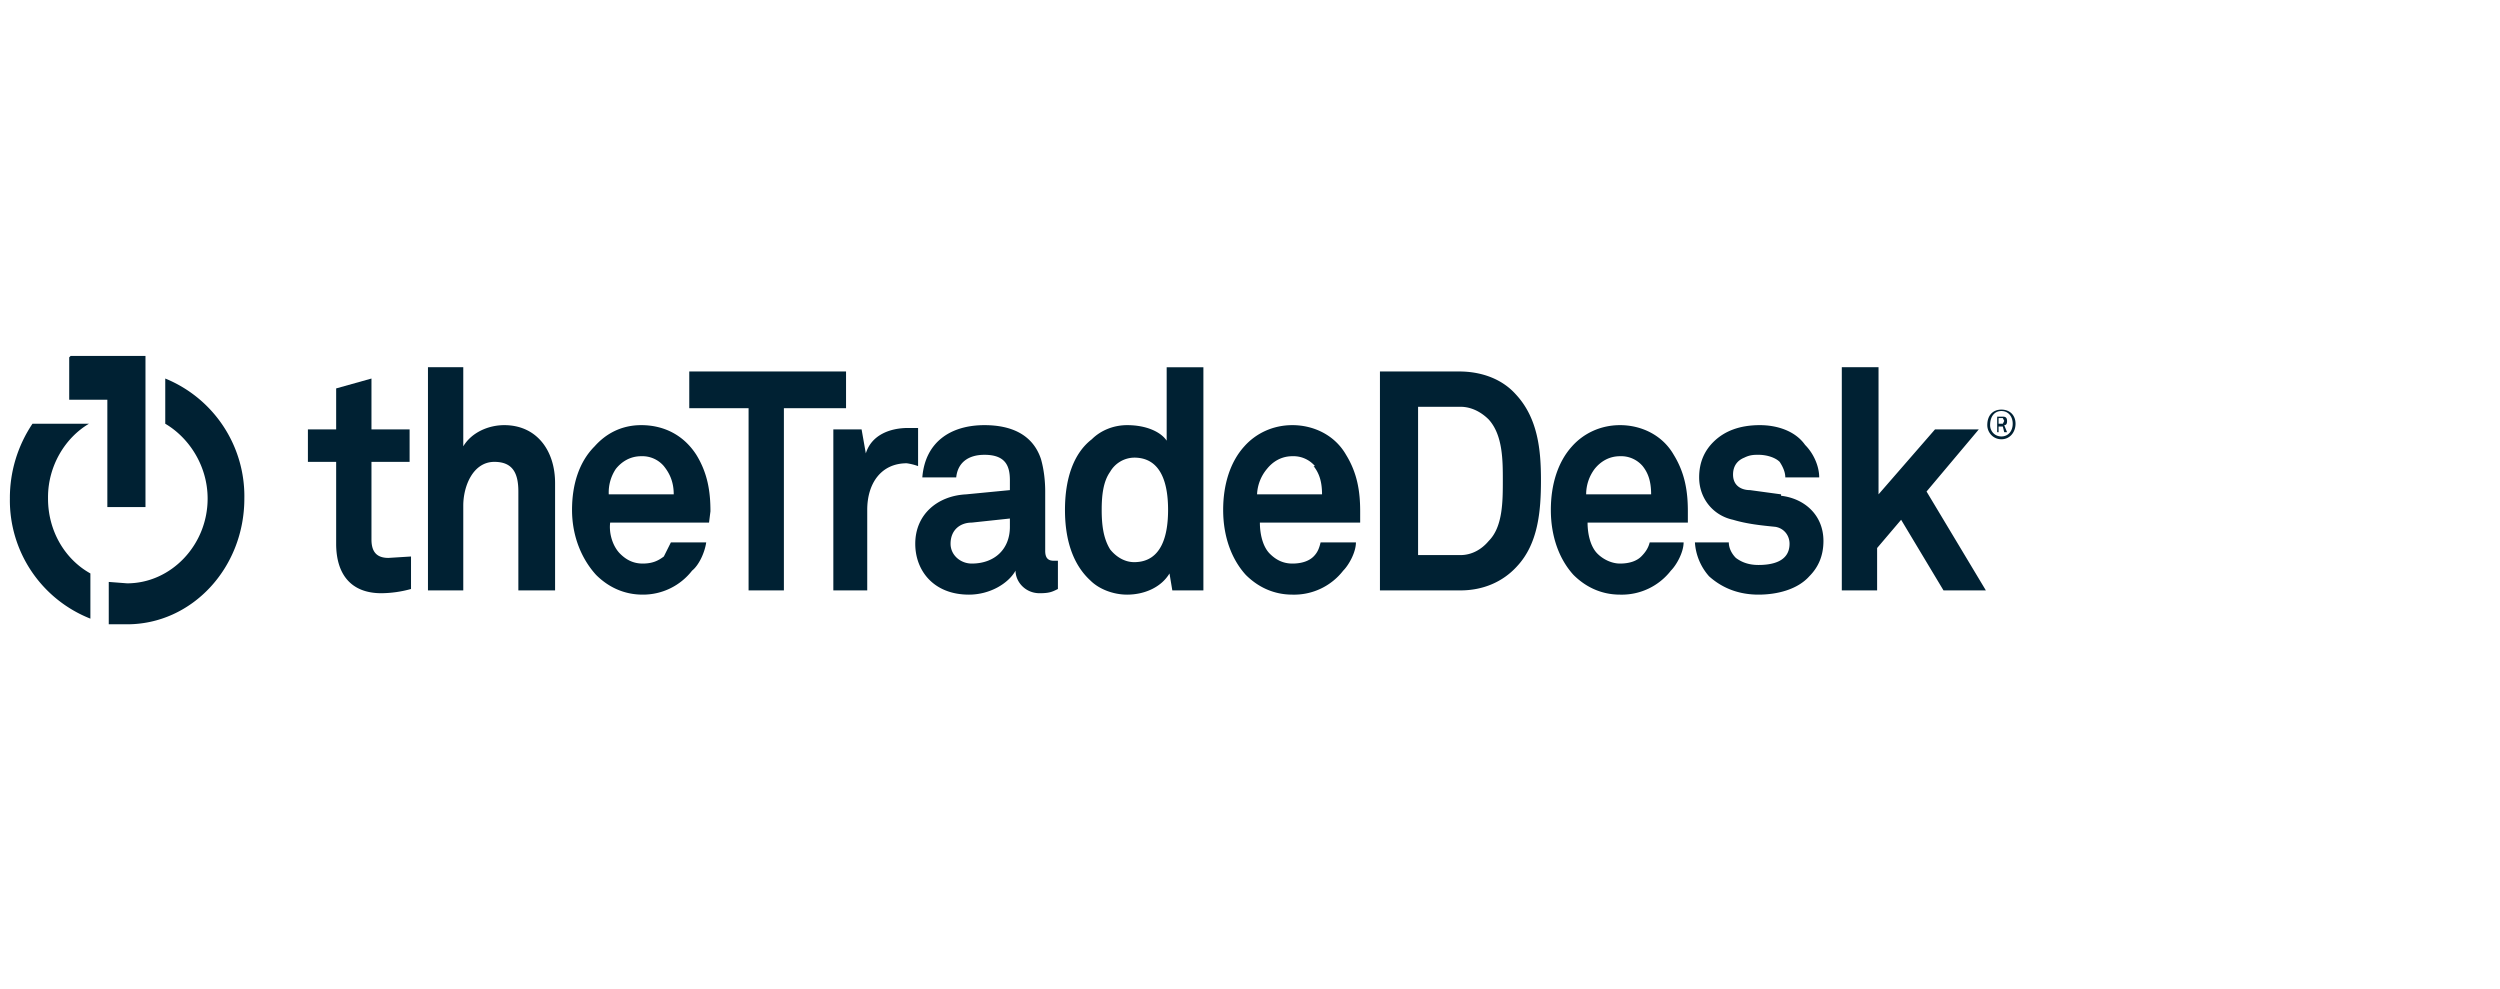
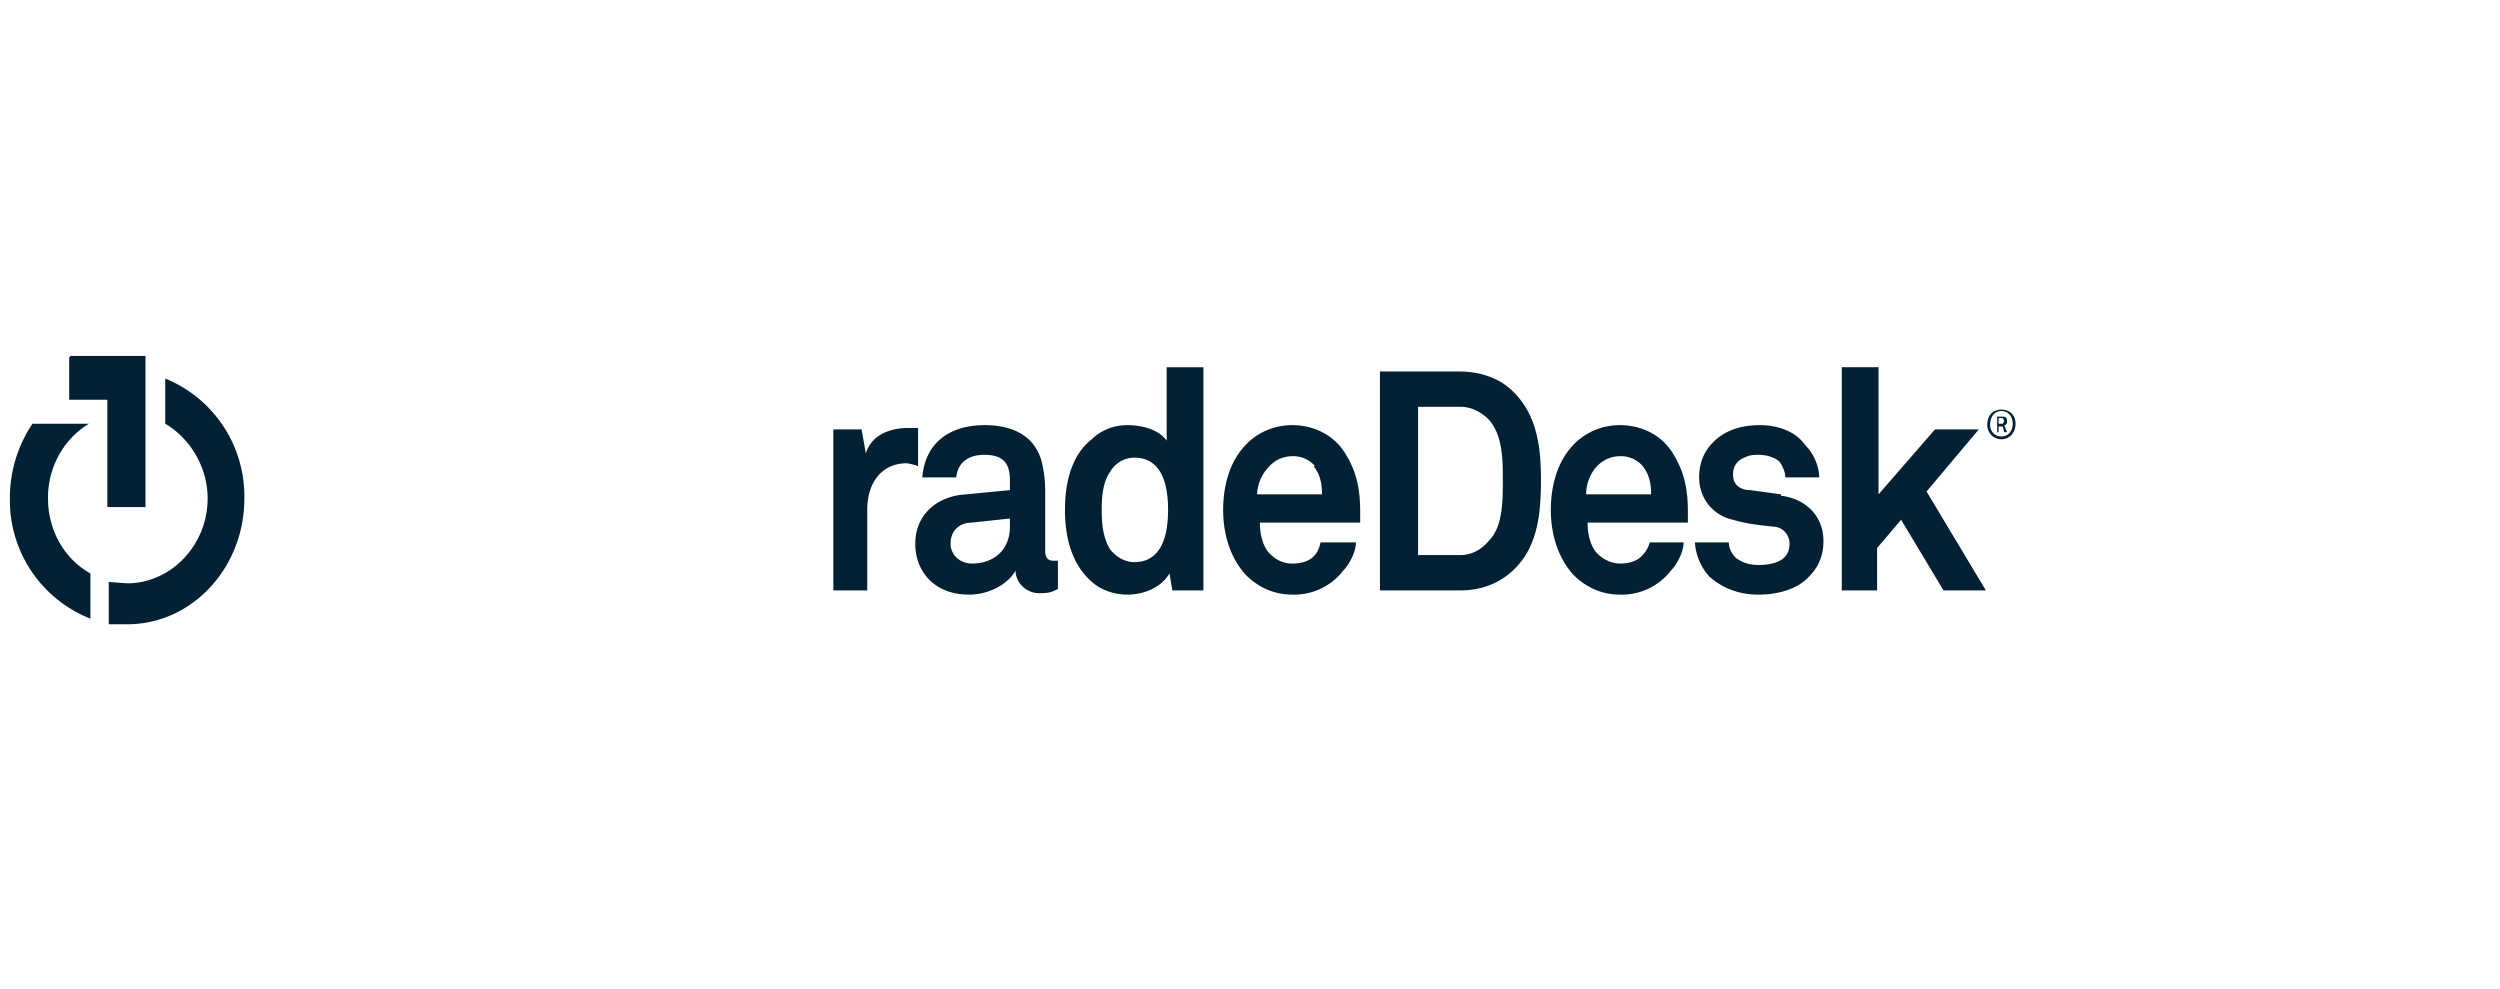
<svg xmlns="http://www.w3.org/2000/svg" fill="none" height="70" viewBox="0 0 177 70" width="177">
  <g fill="#002133">
-     <path d="m27 42c-2.2 0-3.2-1.4-3.2-3.5v-5.8h-2v-2.3h2v-2.9l2.5-.7v3.6h2.7v2.3h-2.7v5.5c0 .9.4 1.3 1.2 1.3l1.6-.1v2.3a8 8 0 0 1 -2.1.3zm9.7-.2v-7c0-1.3-.4-2.1-1.7-2.1-1.5 0-2.2 1.7-2.2 3.1v6h-2.5v-15.8h2.5v5.6c.6-1 1.8-1.5 2.9-1.5 2.3 0 3.6 1.8 3.6 4.1v7.6zm13.5-4.8h-7c-.1.8.2 1.7.7 2.2.4.4.9.7 1.6.7s1.1-.2 1.5-.5l.5-1h2.5c-.1.7-.5 1.6-1 2a4.4 4.4 0 0 1 -3.5 1.7c-1.4 0-2.5-.6-3.3-1.4-1-1.1-1.7-2.7-1.7-4.6 0-1.8.5-3.4 1.6-4.5.8-.9 1.9-1.5 3.3-1.5 1.6 0 3 .7 3.9 2.1.8 1.3 1 2.6 1 4zm-3.2-4a2 2 0 0 0 -1.6-.7c-.8 0-1.4.4-1.8.9a3 3 0 0 0 -.5 1.8h4.6c0-.9-.3-1.5-.7-2zm8.5-4.1v12.9h-2.5v-12.9h-4.2v-2.6h11.1v2.6h-4.3z" />
    <path d="m64.2 32.8c-1.8 0-2.8 1.4-2.8 3.3v5.7h-2.4v-11.4h2l.3 1.7c.4-1.3 1.7-1.8 3-1.8h.7v2.7a4 4 0 0 0 -.8-.2zm9.4 9.2c-1 0-1.7-.8-1.7-1.6-.5.9-1.8 1.7-3.3 1.7-2.5 0-3.8-1.7-3.8-3.6 0-2.1 1.6-3.4 3.6-3.5l3.1-.3v-.7c0-1-.3-1.8-1.8-1.8-1.2 0-1.9.6-2 1.6h-2.4c.2-2.5 2-3.7 4.4-3.7 1.8 0 3.4.6 4 2.4.2.7.3 1.5.3 2.3v4.2c0 .5.2.7.6.7h.3v2c-.4.2-.6.3-1.3.3zm-2-5.3-2.8.3c-.8 0-1.5.5-1.5 1.5 0 .8.7 1.4 1.5 1.4 1.6 0 2.7-1 2.7-2.6v-.6zm11.4 5.1-.2-1.2c-.6 1-1.8 1.5-3 1.5-1 0-2-.4-2.6-1-1.2-1.1-1.8-2.8-1.8-5s.6-4 1.9-5c.6-.6 1.5-1 2.5-1 1.4 0 2.4.5 2.8 1.1v-5.2h2.6v15.8zm-2.7-9.4a2 2 0 0 0 -1.7 1c-.5.7-.6 1.7-.6 2.7s.1 2 .6 2.8c.4.5 1 .9 1.7.9 2 0 2.4-2 2.4-3.7s-.4-3.7-2.4-3.7zm15.9 4.6h-7c0 .8.2 1.7.7 2.2.4.4.9.7 1.6.7s1.2-.2 1.5-.5.4-.6.5-1h2.5c0 .7-.5 1.6-.9 2a4.4 4.4 0 0 1 -3.6 1.7c-1.4 0-2.5-.6-3.3-1.4-1-1.1-1.6-2.7-1.6-4.6 0-1.8.5-3.4 1.5-4.5.8-.9 2-1.5 3.4-1.5 1.5 0 3 .7 3.8 2.1.8 1.3 1 2.6 1 4v.8zm-3.1-4a2 2 0 0 0 -1.6-.7c-.8 0-1.4.4-1.8.9a3 3 0 0 0 -.7 1.8h4.6c0-.9-.2-1.5-.6-2zm14.3 7.1c-1 1.1-2.4 1.7-4 1.7h-5.7v-15.5h5.6c1.7 0 3.1.6 4 1.6 1.6 1.7 1.8 4 1.8 6.1 0 2.2-.2 4.5-1.7 6.1zm-2-10.4c-.5-.5-1.2-.9-2-.9h-3v10.5h3c.8 0 1.5-.4 2-1 1-1 1-2.8 1-4.3 0-1.4 0-3.2-1-4.3zm14 7.3h-7c0 .8.2 1.7.7 2.2.4.4 1 .7 1.6.7.7 0 1.2-.2 1.5-.5s.5-.6.6-1h2.4c0 .7-.5 1.6-.9 2a4.4 4.4 0 0 1 -3.6 1.7c-1.4 0-2.5-.6-3.3-1.4-1-1.1-1.6-2.7-1.6-4.6 0-1.8.5-3.4 1.5-4.5.8-.9 2-1.5 3.4-1.5 1.5 0 3 .7 3.8 2.1.8 1.3 1 2.6 1 4v.8zm-3.1-4a2 2 0 0 0 -1.6-.7c-.8 0-1.4.4-1.8.9a3 3 0 0 0 -.6 1.8h4.6c0-.9-.2-1.5-.6-2zm14.1-7v15.8h2.5v-3l1.7-2 3 5h3l-4.2-7 3.7-4.4h-3.1l-4 4.6v-9h-2.5zm-4.3 9-2.2-.3c-.6 0-1.2-.3-1.2-1.1 0-.6.3-1 .8-1.2.4-.2.7-.2 1-.2.6 0 1.2.2 1.5.5.2.3.4.7.4 1.1h2.4c0-.8-.4-1.7-1-2.3-.7-1-2-1.4-3.2-1.4-1.4 0-2.5.4-3.3 1.2-.6.6-1 1.4-1 2.5 0 1.5 1 2.7 2.4 3 1 .3 2 .4 3 .5.6.1 1 .6 1 1.2 0 1.3-1.3 1.5-2.2 1.5-.7 0-1.2-.2-1.6-.5-.3-.3-.5-.7-.5-1.1h-2.4a4 4 0 0 0 1 2.4c1 .9 2.2 1.3 3.5 1.3 1.4 0 2.8-.4 3.6-1.3.6-.6 1-1.4 1-2.5 0-1.8-1.3-3-3-3.2zm-121.2-9.7v3h2.7v7.6h2.7v-10.7h-5.3z" />
    <path d="m3.4 35.2c0-2.2 1.2-4.2 2.9-5.2h-4a9.4 9.4 0 0 0 -1.6 5.3 9 9 0 0 0 5.7 8.5v-3.2c-1.8-1-3-3-3-5.3zm8.3-8.5v3.3c1.7 1 3 3 3 5.3 0 3.3-2.6 6-5.7 6l-1.3-.1v3h1.3c4.6 0 8.3-4 8.3-8.9a9 9 0 0 0 -5.6-8.5zm130 4.4c-.6 0-1-.5-1-1 0-.7.4-1.1 1-1.1s1 .4 1 1-.4 1.1-1 1.1zm0-2c-.5 0-.8.4-.8 1 0 .4.3.8.8.8s.8-.4.8-.9-.3-.9-.8-.9zm.2 1.5-.1-.4h-.3v.4h-.1v-1.1h.4c.1 0 .3 0 .3.3 0 .1 0 .3-.2.3l.2.5zm-.1-1h-.3v.4h.3l.1-.2z" />
  </g>
</svg>